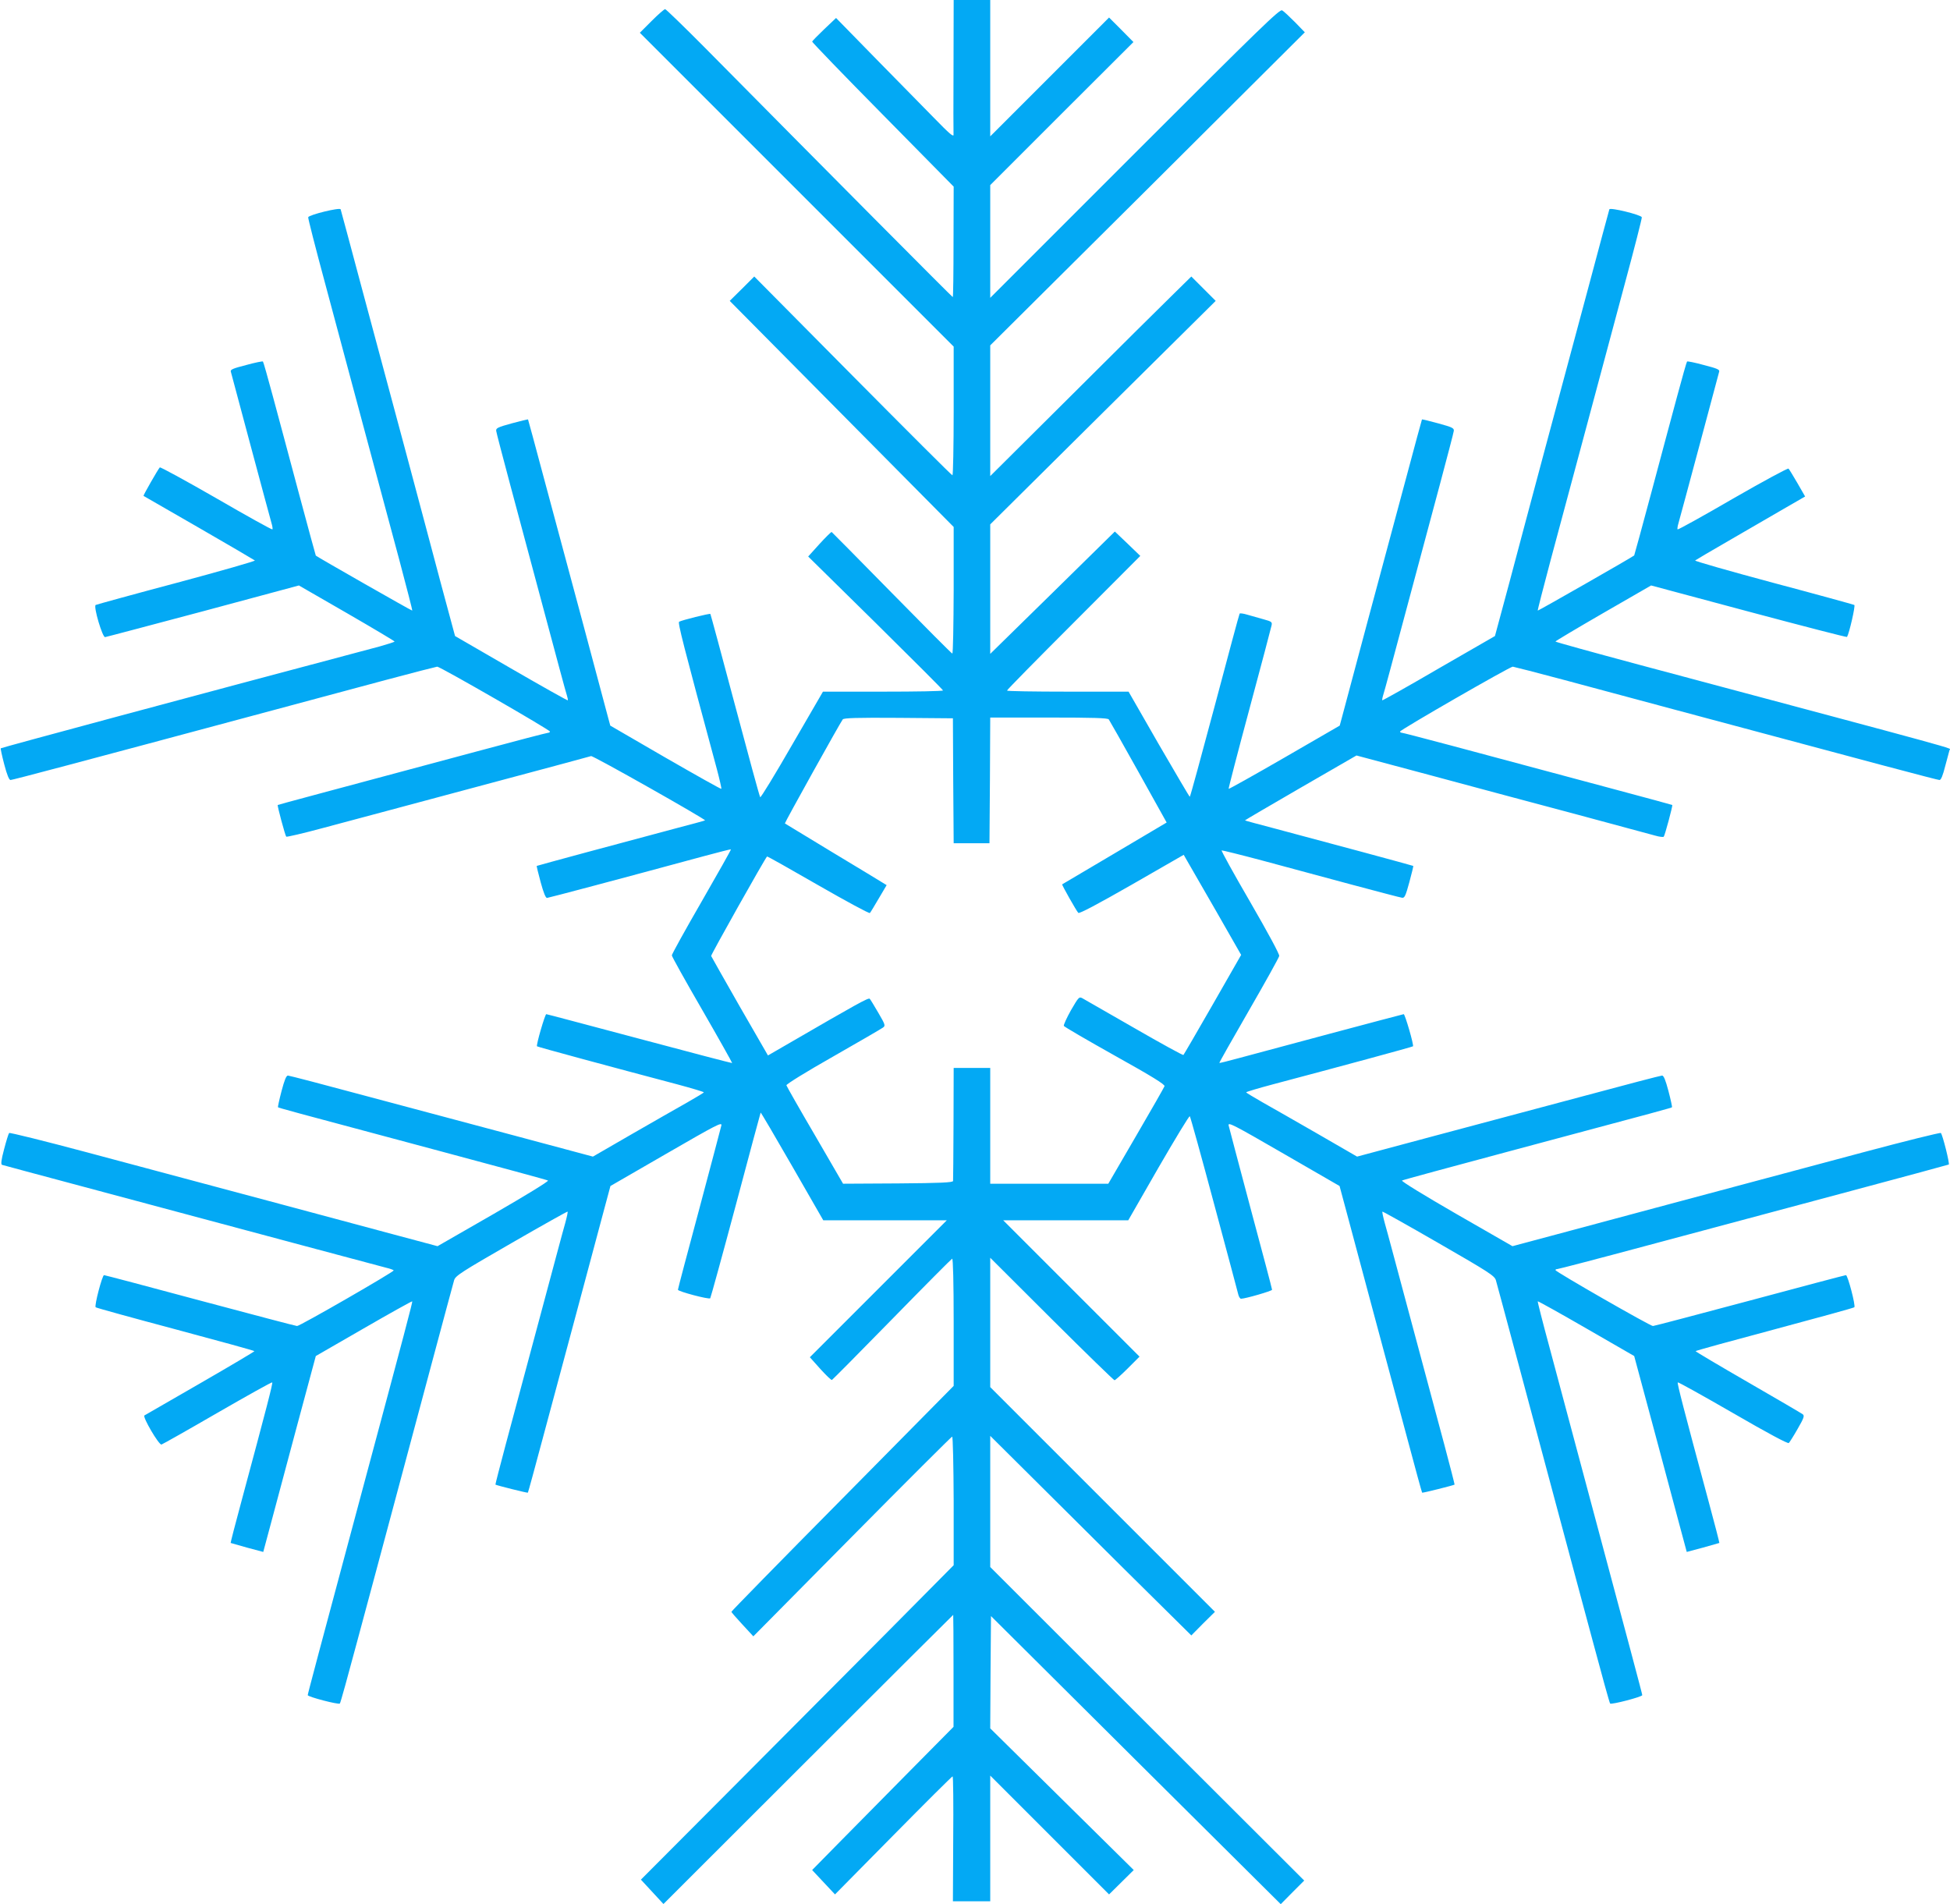
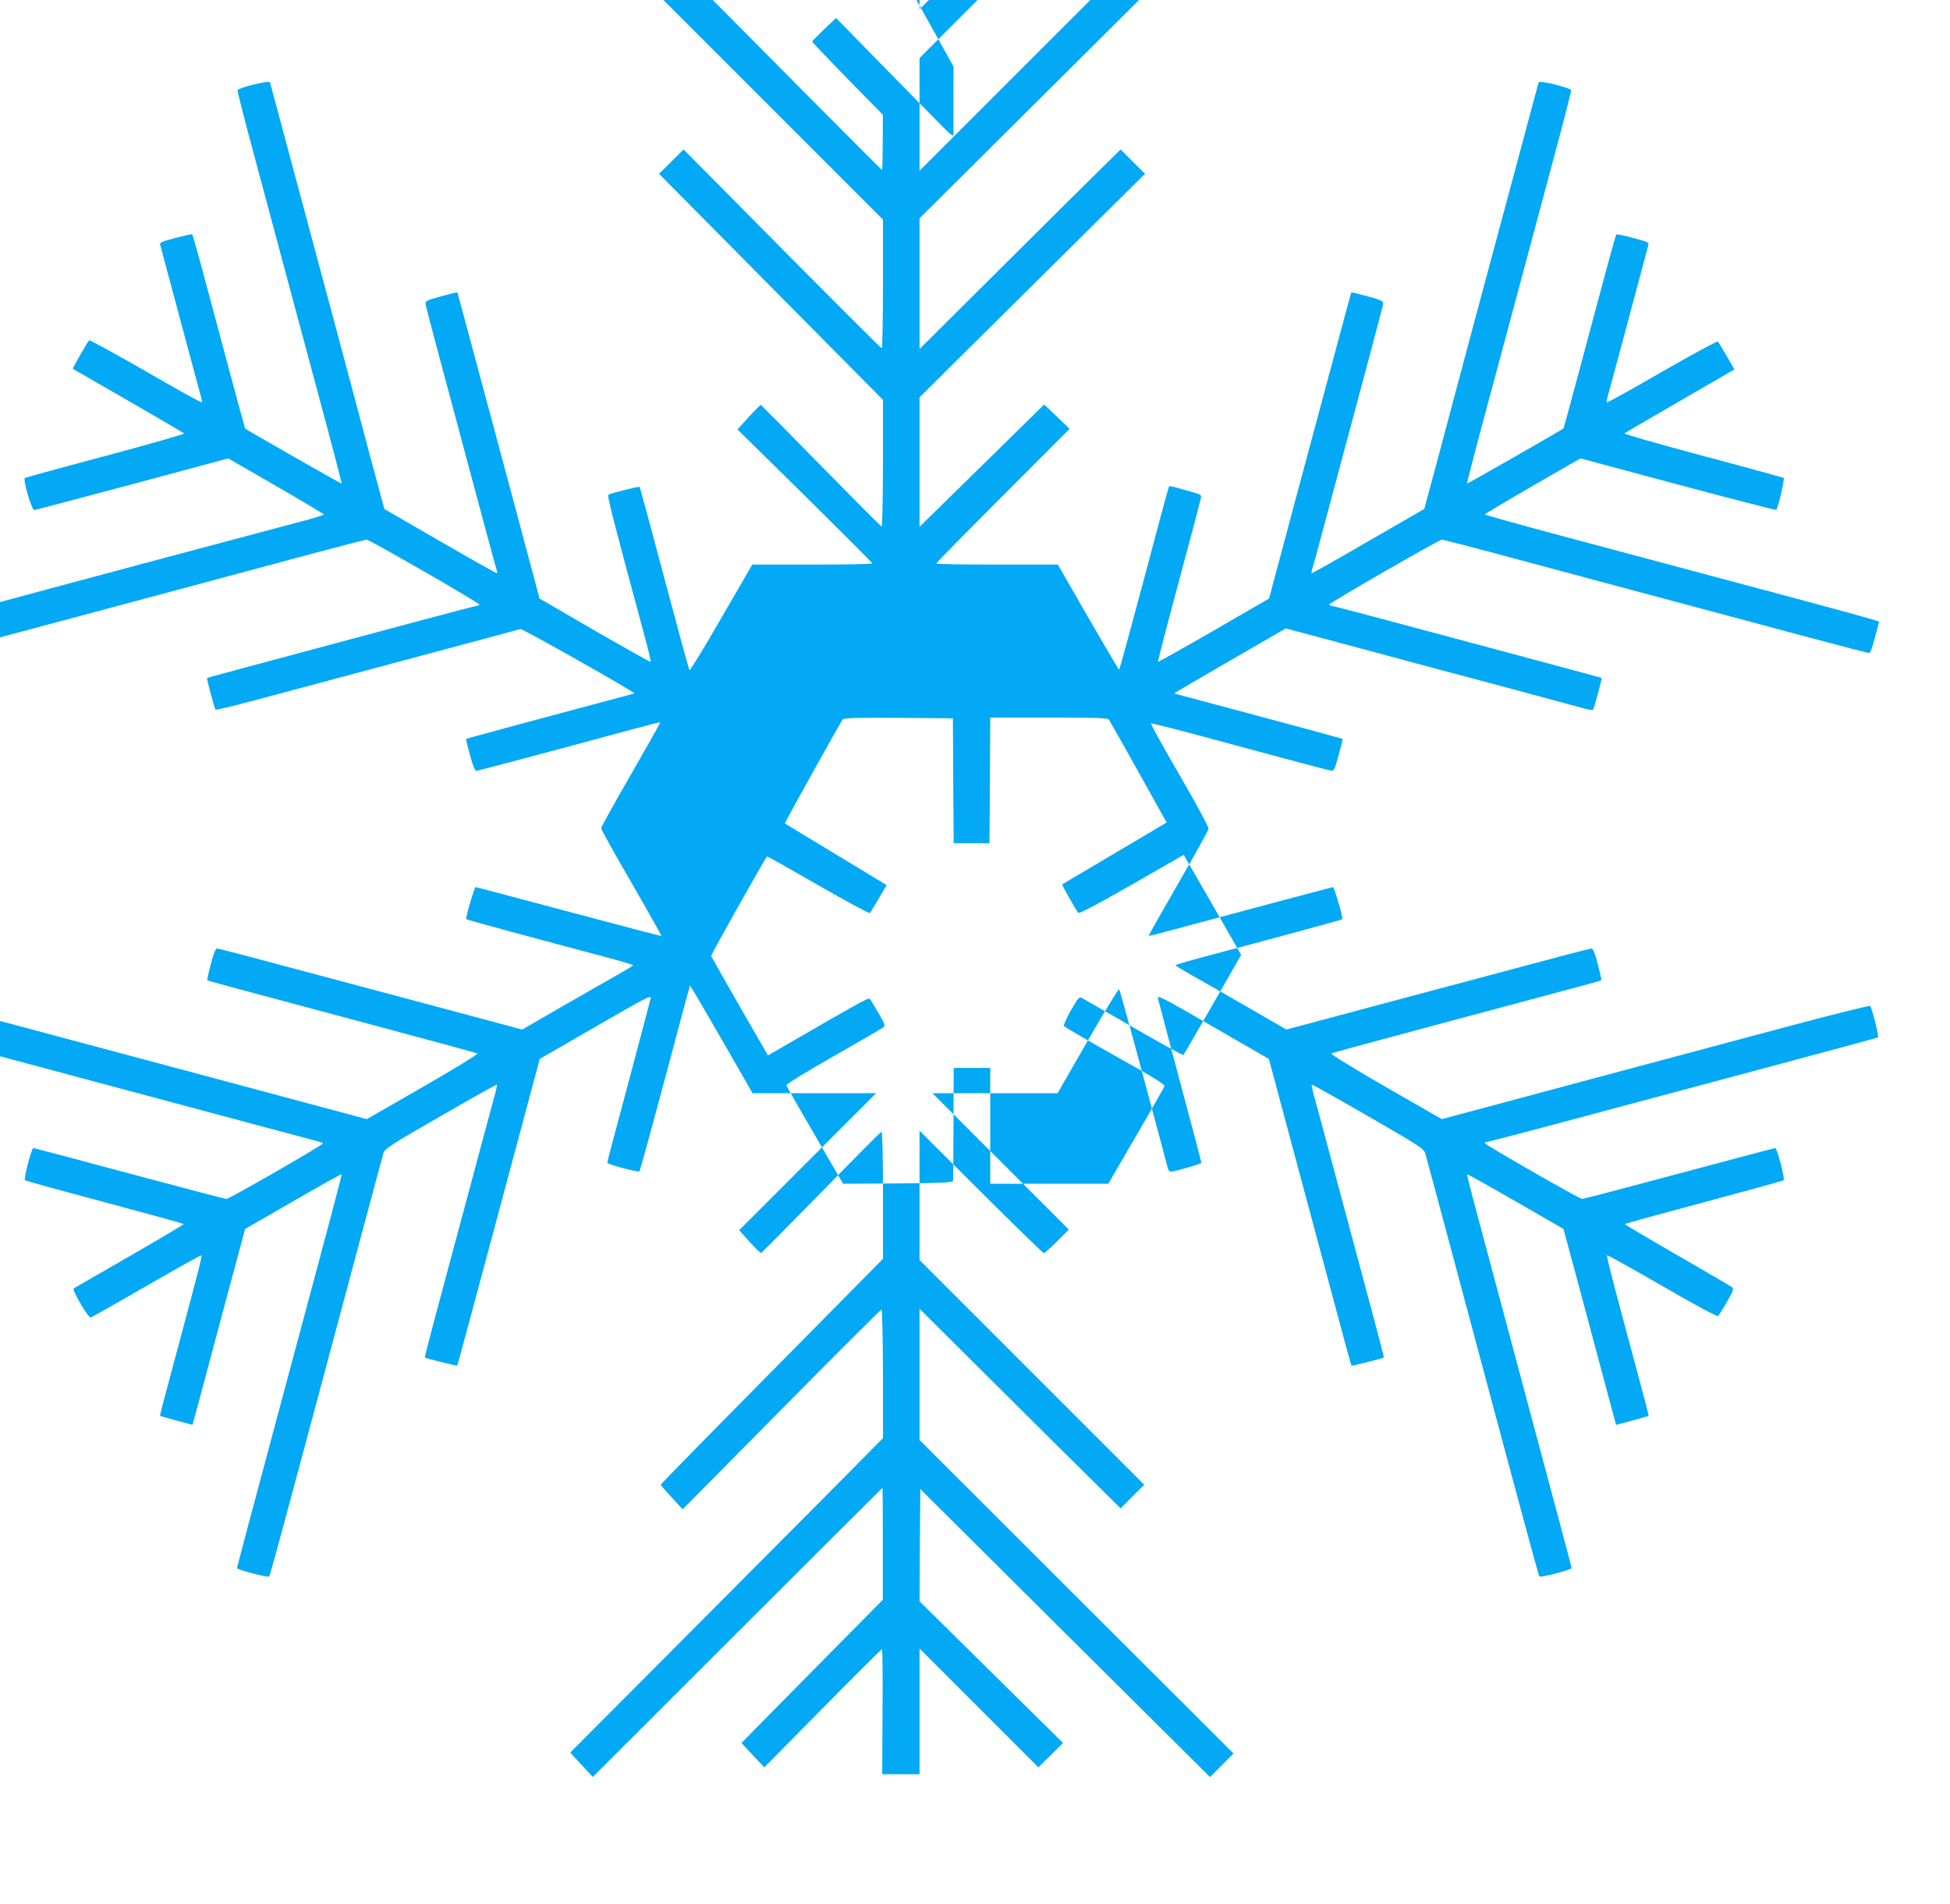
<svg xmlns="http://www.w3.org/2000/svg" version="1.0" width="1280pt" height="1250pt" viewBox="0 0 1280 1250" preserveAspectRatio="xMidYMid meet">
  <g transform="translate(0,1250) scale(0.1,-0.1)" fill="#03a9f4" stroke="none">
-     <path d="M6259 12063 c-1 -241 -1 -441 0 -445 3 -22 -25 2 -130 110 -63 64 -233 238 -378 385 l-263 269 -78 -74 c-42 -40 -78 -77 -79 -81 0 -5 208 -221 464 -480 l465 -472 -1 -362 c0 -200 -2 -363 -5 -363 -4 0 -822 823 -1633 1643 -135 136 -250 247 -255 247 -6 0 -46 -35 -88 -77 l-78 -78 1030 -1030 1030 -1030 0 -422 c0 -233 -4 -423 -8 -423 -4 -1 -298 293 -654 652 l-647 653 -80 -80 -81 -80 735 -742 735 -742 0 -415 c-1 -229 -4 -416 -9 -416 -4 0 -182 179 -397 398 -214 218 -392 398 -395 400 -3 1 -39 -34 -80 -79 l-74 -82 443 -436 c243 -240 442 -439 442 -443 0 -5 -177 -8 -394 -8 l-394 0 -203 -350 c-111 -193 -205 -347 -209 -343 -4 4 -78 276 -165 603 -87 327 -160 597 -162 600 -4 5 -188 -41 -205 -51 -10 -6 23 -136 248 -969 18 -68 31 -126 29 -128 -2 -3 -167 90 -367 205 l-362 210 -12 44 c-6 24 -82 307 -168 629 -87 322 -203 754 -258 960 -55 206 -101 376 -102 377 -1 1 -49 -10 -107 -26 -91 -25 -104 -31 -102 -49 1 -11 43 -170 92 -354 49 -183 151 -562 226 -843 75 -280 140 -523 146 -539 5 -16 8 -31 6 -33 -2 -2 -170 92 -372 209 l-368 213 -93 345 c-50 190 -155 581 -232 870 -78 289 -204 761 -282 1050 -77 289 -142 530 -144 536 -5 14 -208 -36 -213 -52 -2 -5 48 -201 111 -434 63 -234 178 -663 256 -955 78 -291 182 -678 231 -860 48 -181 87 -331 85 -333 -3 -2 -622 351 -633 361 -1 2 -52 187 -112 412 -60 226 -137 511 -170 634 -33 123 -62 225 -65 228 -2 3 -52 -7 -110 -23 -86 -22 -105 -30 -101 -43 2 -9 61 -227 130 -486 69 -258 131 -487 137 -508 6 -20 9 -39 6 -42 -3 -3 -169 89 -369 205 -200 115 -367 206 -370 202 -11 -11 -110 -184 -107 -187 2 -1 165 -95 363 -209 198 -114 363 -211 368 -215 4 -4 -227 -70 -514 -147 -286 -76 -525 -142 -531 -145 -16 -10 45 -215 62 -211 8 1 298 78 644 170 l628 169 314 -181 c173 -100 314 -184 314 -187 0 -3 -44 -17 -97 -32 -1287 -342 -2483 -664 -2488 -669 -2 -2 8 -49 23 -106 18 -69 32 -102 41 -102 13 0 424 109 1731 460 223 60 551 148 730 196 179 48 332 87 340 88 19 0 740 -415 740 -426 0 -4 -6 -8 -12 -8 -7 0 -215 -54 -463 -121 -1018 -273 -1310 -351 -1312 -353 -4 -4 49 -201 56 -208 3 -3 112 22 241 57 129 34 575 154 990 265 415 111 762 204 770 207 13 4 755 -416 748 -422 -2 -2 -91 -26 -198 -54 -332 -88 -905 -243 -907 -245 -1 -1 10 -49 26 -107 19 -70 33 -104 42 -103 12 1 483 126 1029 274 96 26 176 46 178 45 2 -2 -85 -156 -192 -342 -108 -187 -196 -346 -196 -354 0 -8 90 -169 200 -359 109 -189 197 -346 196 -348 -2 -1 -275 70 -607 159 -332 88 -608 162 -613 162 -8 2 -68 -204 -61 -211 3 -4 483 -134 918 -249 97 -26 177 -50 177 -53 0 -3 -49 -32 -108 -66 -59 -33 -223 -127 -364 -208 l-256 -148 -489 131 c-268 71 -715 191 -993 265 -278 75 -512 136 -520 136 -11 0 -23 -30 -42 -102 -15 -57 -25 -104 -23 -106 4 -4 34 -13 1060 -287 385 -103 706 -190 712 -194 7 -4 -143 -96 -356 -219 l-369 -212 -258 69 c-248 67 -962 258 -2043 547 -277 74 -507 131 -511 127 -4 -4 -19 -52 -33 -106 -19 -71 -22 -99 -14 -103 7 -2 246 -67 532 -143 1475 -395 1944 -521 1988 -532 26 -6 49 -14 51 -18 5 -8 -615 -365 -634 -365 -8 0 -295 76 -636 167 -342 92 -626 167 -631 167 -12 0 -65 -202 -55 -211 4 -4 240 -69 525 -145 284 -76 517 -140 517 -143 0 -3 -160 -98 -356 -211 -196 -113 -360 -208 -366 -211 -14 -9 95 -195 112 -191 7 2 172 95 367 208 196 113 357 203 360 200 5 -5 -37 -167 -201 -776 -41 -151 -73 -276 -72 -278 2 -1 51 -15 109 -31 l105 -28 50 186 c27 102 105 392 172 643 l123 457 314 181 c173 100 317 180 319 178 3 -4 -47 -194 -326 -1233 -287 -1070 -360 -1344 -360 -1352 0 -11 203 -64 211 -55 4 4 54 185 112 402 59 217 162 604 231 860 68 256 186 695 261 975 75 281 141 524 146 542 9 29 46 53 376 243 201 116 367 209 369 207 2 -2 -5 -36 -16 -76 -12 -40 -88 -326 -171 -635 -83 -308 -182 -678 -220 -820 -38 -142 -68 -260 -67 -261 7 -5 210 -56 213 -53 2 2 46 163 98 358 107 398 346 1288 405 1510 l39 145 367 212 c334 193 367 210 361 185 -3 -15 -69 -261 -145 -548 -77 -286 -140 -524 -140 -530 0 -11 203 -65 212 -56 3 4 79 279 168 612 88 332 162 605 163 607 2 1 95 -157 207 -352 l204 -355 405 0 406 0 -449 -449 -450 -450 68 -76 c38 -42 72 -75 77 -73 4 2 182 181 394 398 212 217 390 396 395 398 6 2 10 -161 10 -416 l0 -419 -730 -739 c-402 -406 -730 -741 -729 -744 0 -3 32 -40 72 -83 l72 -78 649 656 c356 360 652 655 656 655 5 0 9 -189 10 -422 l0 -422 -437 -441 c-241 -242 -703 -706 -1027 -1032 l-589 -591 74 -80 74 -80 950 949 c522 522 951 949 952 949 1 0 2 -165 2 -367 l0 -368 -282 -285 c-155 -157 -364 -368 -464 -470 l-182 -185 75 -80 75 -80 383 388 c210 213 385 387 389 387 4 0 6 -185 4 -410 l-2 -410 123 0 122 0 0 412 0 413 390 -390 390 -390 81 80 81 80 -471 465 -471 465 2 368 3 369 951 -946 951 -945 77 78 77 77 -1031 1029 -1030 1029 0 430 0 431 483 -480 c265 -264 562 -559 660 -655 l177 -175 77 78 78 77 -738 738 -737 737 0 425 0 424 403 -402 c222 -221 408 -402 413 -402 4 0 44 35 86 77 l78 78 -447 447 -448 448 410 0 411 0 198 345 c110 190 202 342 206 338 4 -4 76 -264 160 -578 84 -313 156 -581 159 -595 4 -14 12 -25 17 -25 28 0 204 51 204 59 0 6 -63 244 -140 530 -76 287 -142 533 -145 548 -6 25 27 8 361 -185 l367 -212 39 -145 c59 -222 298 -1112 405 -1510 52 -195 96 -356 98 -358 3 -3 206 48 213 53 1 1 -29 119 -67 261 -38 142 -137 512 -220 820 -83 309 -159 595 -171 635 -11 40 -18 74 -16 76 2 2 168 -91 369 -207 330 -190 367 -214 376 -243 5 -18 71 -261 146 -542 75 -280 193 -719 261 -975 69 -256 172 -643 231 -860 58 -217 108 -398 112 -402 8 -9 211 44 211 55 0 8 -77 295 -400 1502 -72 270 -167 623 -210 785 -44 162 -78 296 -76 298 2 2 146 -78 319 -178 l314 -181 123 -457 c67 -251 145 -541 172 -643 l50 -186 105 28 c58 16 107 30 109 31 1 2 -31 127 -72 278 -164 608 -206 771 -201 776 3 3 166 -88 362 -201 233 -135 361 -203 367 -197 5 5 32 47 58 93 42 73 46 86 33 96 -8 6 -170 101 -359 210 -189 109 -344 201 -344 204 0 3 233 67 518 143 284 76 520 141 524 145 10 9 -43 211 -55 211 -5 0 -289 -75 -631 -167 -341 -91 -628 -167 -636 -167 -18 0 -639 356 -640 367 0 4 6 7 13 7 7 0 272 69 588 154 316 85 889 238 1274 341 385 103 703 189 707 191 7 5 -40 194 -52 207 -4 4 -234 -53 -511 -127 -1081 -289 -1795 -480 -2043 -547 l-258 -69 -369 212 c-213 123 -363 215 -356 219 6 4 327 91 712 194 1026 274 1056 283 1060 287 2 2 -8 49 -23 106 -19 72 -31 102 -42 102 -8 0 -242 -61 -520 -136 -278 -74 -725 -194 -993 -265 l-489 -131 -256 148 c-141 81 -305 175 -364 208 -59 34 -108 63 -108 66 0 3 80 27 178 53 434 115 914 245 917 249 7 7 -53 213 -61 211 -13 -2 -930 -247 -1080 -288 -70 -19 -129 -34 -130 -32 -2 1 85 155 193 342 108 187 198 349 200 360 2 12 -72 149 -191 355 -107 184 -191 336 -187 338 4 1 126 -29 272 -68 145 -39 406 -109 579 -156 173 -46 323 -86 334 -87 16 -2 23 14 47 102 16 58 27 106 26 107 -2 2 -575 157 -907 245 -107 28 -196 52 -198 54 -1 1 163 97 365 214 l367 212 490 -131 c270 -73 700 -188 956 -256 256 -69 487 -131 515 -139 27 -8 53 -11 56 -7 7 7 60 204 56 208 -1 1 -162 45 -357 97 -996 268 -1407 377 -1418 377 -6 0 -12 4 -12 8 0 11 721 426 740 426 8 -1 161 -40 340 -88 179 -48 507 -136 730 -196 1308 -351 1718 -460 1731 -460 10 0 22 29 38 93 13 50 26 97 28 104 6 15 166 -29 -2039 560 -302 81 -548 149 -548 152 0 3 141 87 314 187 l314 181 642 -172 c352 -94 642 -169 644 -166 15 25 56 205 48 210 -6 3 -245 69 -531 145 -287 77 -518 143 -514 147 5 4 105 63 223 131 118 69 279 162 357 207 l142 82 -50 87 c-28 48 -54 91 -59 96 -5 4 -168 -84 -366 -198 -196 -114 -359 -204 -362 -201 -3 3 0 22 6 42 6 21 68 250 137 508 69 259 128 477 130 486 4 13 -15 21 -101 43 -58 16 -108 26 -110 23 -3 -3 -32 -105 -65 -228 -33 -123 -110 -408 -170 -634 -60 -225 -111 -410 -112 -411 -10 -10 -630 -364 -633 -362 -2 2 37 152 85 333 49 182 153 569 231 860 78 292 193 721 256 955 63 233 113 429 111 434 -5 16 -208 66 -213 52 -2 -6 -67 -247 -144 -536 -78 -289 -204 -761 -282 -1050 -77 -289 -182 -680 -232 -870 l-93 -345 -368 -212 c-202 -118 -370 -212 -372 -210 -1 2 1 17 6 33 6 16 71 259 146 539 75 281 177 660 226 843 49 184 91 343 92 354 2 18 -11 24 -102 49 -58 16 -106 27 -107 26 -1 -1 -47 -171 -102 -377 -55 -206 -171 -638 -258 -960 -86 -322 -162 -605 -168 -629 l-12 -44 -363 -210 c-199 -115 -364 -207 -366 -205 -2 2 59 237 136 523 77 286 142 532 145 547 6 25 3 28 -52 43 -33 9 -80 23 -106 30 -26 8 -49 11 -51 7 -3 -4 -76 -276 -163 -604 -88 -329 -161 -598 -164 -598 -3 0 -94 156 -204 345 l-198 345 -399 0 c-219 0 -399 3 -399 7 0 5 197 205 438 446 l437 438 -83 80 -84 80 -409 -402 -409 -401 0 425 0 425 740 734 740 733 -80 80 -80 80 -117 -115 c-65 -63 -362 -358 -660 -655 l-543 -540 0 429 0 429 1033 1027 1032 1028 -65 67 c-36 36 -73 71 -84 77 -16 9 -137 -108 -967 -938 l-949 -949 0 370 0 370 470 470 470 469 -80 81 -80 80 -390 -390 -390 -390 0 448 0 447 -120 0 -120 0 -1 -437z m-2 -4688 l3 -410 117 0 118 0 3 413 2 412 384 0 c295 0 386 -3 394 -12 5 -7 93 -162 195 -345 l185 -332 -341 -202 c-188 -111 -343 -203 -345 -204 -3 -3 94 -175 106 -187 7 -7 127 57 351 185 l341 196 24 -42 c13 -23 98 -171 189 -328 l164 -287 -186 -325 c-103 -180 -190 -329 -193 -332 -3 -3 -149 77 -324 178 -176 101 -329 189 -340 195 -21 11 -25 5 -74 -79 -28 -50 -49 -96 -47 -103 3 -6 154 -94 336 -196 246 -137 329 -189 325 -200 -3 -8 -87 -156 -187 -327 l-182 -313 -387 0 -388 0 0 380 0 380 -120 0 -120 0 -1 -365 c-1 -201 -2 -371 -3 -377 -1 -10 -82 -14 -361 -16 l-361 -2 -184 317 c-102 174 -186 322 -188 329 -2 7 134 91 307 189 170 97 318 183 327 190 17 12 15 19 -30 96 -27 46 -52 88 -57 93 -8 9 -90 -37 -521 -287 l-147 -85 -185 321 c-101 177 -186 327 -188 332 -2 8 351 636 367 653 2 2 153 -83 335 -188 183 -105 336 -188 340 -183 4 4 30 47 58 95 l52 88 -23 14 c-12 8 -161 98 -332 201 -170 103 -311 189 -313 190 -3 3 364 663 380 683 8 9 90 12 367 10 l356 -3 2 -410z" />
+     <path d="M6259 12063 c-1 -241 -1 -441 0 -445 3 -22 -25 2 -130 110 -63 64 -233 238 -378 385 l-263 269 -78 -74 c-42 -40 -78 -77 -79 -81 0 -5 208 -221 464 -480 c0 -200 -2 -363 -5 -363 -4 0 -822 823 -1633 1643 -135 136 -250 247 -255 247 -6 0 -46 -35 -88 -77 l-78 -78 1030 -1030 1030 -1030 0 -422 c0 -233 -4 -423 -8 -423 -4 -1 -298 293 -654 652 l-647 653 -80 -80 -81 -80 735 -742 735 -742 0 -415 c-1 -229 -4 -416 -9 -416 -4 0 -182 179 -397 398 -214 218 -392 398 -395 400 -3 1 -39 -34 -80 -79 l-74 -82 443 -436 c243 -240 442 -439 442 -443 0 -5 -177 -8 -394 -8 l-394 0 -203 -350 c-111 -193 -205 -347 -209 -343 -4 4 -78 276 -165 603 -87 327 -160 597 -162 600 -4 5 -188 -41 -205 -51 -10 -6 23 -136 248 -969 18 -68 31 -126 29 -128 -2 -3 -167 90 -367 205 l-362 210 -12 44 c-6 24 -82 307 -168 629 -87 322 -203 754 -258 960 -55 206 -101 376 -102 377 -1 1 -49 -10 -107 -26 -91 -25 -104 -31 -102 -49 1 -11 43 -170 92 -354 49 -183 151 -562 226 -843 75 -280 140 -523 146 -539 5 -16 8 -31 6 -33 -2 -2 -170 92 -372 209 l-368 213 -93 345 c-50 190 -155 581 -232 870 -78 289 -204 761 -282 1050 -77 289 -142 530 -144 536 -5 14 -208 -36 -213 -52 -2 -5 48 -201 111 -434 63 -234 178 -663 256 -955 78 -291 182 -678 231 -860 48 -181 87 -331 85 -333 -3 -2 -622 351 -633 361 -1 2 -52 187 -112 412 -60 226 -137 511 -170 634 -33 123 -62 225 -65 228 -2 3 -52 -7 -110 -23 -86 -22 -105 -30 -101 -43 2 -9 61 -227 130 -486 69 -258 131 -487 137 -508 6 -20 9 -39 6 -42 -3 -3 -169 89 -369 205 -200 115 -367 206 -370 202 -11 -11 -110 -184 -107 -187 2 -1 165 -95 363 -209 198 -114 363 -211 368 -215 4 -4 -227 -70 -514 -147 -286 -76 -525 -142 -531 -145 -16 -10 45 -215 62 -211 8 1 298 78 644 170 l628 169 314 -181 c173 -100 314 -184 314 -187 0 -3 -44 -17 -97 -32 -1287 -342 -2483 -664 -2488 -669 -2 -2 8 -49 23 -106 18 -69 32 -102 41 -102 13 0 424 109 1731 460 223 60 551 148 730 196 179 48 332 87 340 88 19 0 740 -415 740 -426 0 -4 -6 -8 -12 -8 -7 0 -215 -54 -463 -121 -1018 -273 -1310 -351 -1312 -353 -4 -4 49 -201 56 -208 3 -3 112 22 241 57 129 34 575 154 990 265 415 111 762 204 770 207 13 4 755 -416 748 -422 -2 -2 -91 -26 -198 -54 -332 -88 -905 -243 -907 -245 -1 -1 10 -49 26 -107 19 -70 33 -104 42 -103 12 1 483 126 1029 274 96 26 176 46 178 45 2 -2 -85 -156 -192 -342 -108 -187 -196 -346 -196 -354 0 -8 90 -169 200 -359 109 -189 197 -346 196 -348 -2 -1 -275 70 -607 159 -332 88 -608 162 -613 162 -8 2 -68 -204 -61 -211 3 -4 483 -134 918 -249 97 -26 177 -50 177 -53 0 -3 -49 -32 -108 -66 -59 -33 -223 -127 -364 -208 l-256 -148 -489 131 c-268 71 -715 191 -993 265 -278 75 -512 136 -520 136 -11 0 -23 -30 -42 -102 -15 -57 -25 -104 -23 -106 4 -4 34 -13 1060 -287 385 -103 706 -190 712 -194 7 -4 -143 -96 -356 -219 l-369 -212 -258 69 c-248 67 -962 258 -2043 547 -277 74 -507 131 -511 127 -4 -4 -19 -52 -33 -106 -19 -71 -22 -99 -14 -103 7 -2 246 -67 532 -143 1475 -395 1944 -521 1988 -532 26 -6 49 -14 51 -18 5 -8 -615 -365 -634 -365 -8 0 -295 76 -636 167 -342 92 -626 167 -631 167 -12 0 -65 -202 -55 -211 4 -4 240 -69 525 -145 284 -76 517 -140 517 -143 0 -3 -160 -98 -356 -211 -196 -113 -360 -208 -366 -211 -14 -9 95 -195 112 -191 7 2 172 95 367 208 196 113 357 203 360 200 5 -5 -37 -167 -201 -776 -41 -151 -73 -276 -72 -278 2 -1 51 -15 109 -31 l105 -28 50 186 c27 102 105 392 172 643 l123 457 314 181 c173 100 317 180 319 178 3 -4 -47 -194 -326 -1233 -287 -1070 -360 -1344 -360 -1352 0 -11 203 -64 211 -55 4 4 54 185 112 402 59 217 162 604 231 860 68 256 186 695 261 975 75 281 141 524 146 542 9 29 46 53 376 243 201 116 367 209 369 207 2 -2 -5 -36 -16 -76 -12 -40 -88 -326 -171 -635 -83 -308 -182 -678 -220 -820 -38 -142 -68 -260 -67 -261 7 -5 210 -56 213 -53 2 2 46 163 98 358 107 398 346 1288 405 1510 l39 145 367 212 c334 193 367 210 361 185 -3 -15 -69 -261 -145 -548 -77 -286 -140 -524 -140 -530 0 -11 203 -65 212 -56 3 4 79 279 168 612 88 332 162 605 163 607 2 1 95 -157 207 -352 l204 -355 405 0 406 0 -449 -449 -450 -450 68 -76 c38 -42 72 -75 77 -73 4 2 182 181 394 398 212 217 390 396 395 398 6 2 10 -161 10 -416 l0 -419 -730 -739 c-402 -406 -730 -741 -729 -744 0 -3 32 -40 72 -83 l72 -78 649 656 c356 360 652 655 656 655 5 0 9 -189 10 -422 l0 -422 -437 -441 c-241 -242 -703 -706 -1027 -1032 l-589 -591 74 -80 74 -80 950 949 c522 522 951 949 952 949 1 0 2 -165 2 -367 l0 -368 -282 -285 c-155 -157 -364 -368 -464 -470 l-182 -185 75 -80 75 -80 383 388 c210 213 385 387 389 387 4 0 6 -185 4 -410 l-2 -410 123 0 122 0 0 412 0 413 390 -390 390 -390 81 80 81 80 -471 465 -471 465 2 368 3 369 951 -946 951 -945 77 78 77 77 -1031 1029 -1030 1029 0 430 0 431 483 -480 c265 -264 562 -559 660 -655 l177 -175 77 78 78 77 -738 738 -737 737 0 425 0 424 403 -402 c222 -221 408 -402 413 -402 4 0 44 35 86 77 l78 78 -447 447 -448 448 410 0 411 0 198 345 c110 190 202 342 206 338 4 -4 76 -264 160 -578 84 -313 156 -581 159 -595 4 -14 12 -25 17 -25 28 0 204 51 204 59 0 6 -63 244 -140 530 -76 287 -142 533 -145 548 -6 25 27 8 361 -185 l367 -212 39 -145 c59 -222 298 -1112 405 -1510 52 -195 96 -356 98 -358 3 -3 206 48 213 53 1 1 -29 119 -67 261 -38 142 -137 512 -220 820 -83 309 -159 595 -171 635 -11 40 -18 74 -16 76 2 2 168 -91 369 -207 330 -190 367 -214 376 -243 5 -18 71 -261 146 -542 75 -280 193 -719 261 -975 69 -256 172 -643 231 -860 58 -217 108 -398 112 -402 8 -9 211 44 211 55 0 8 -77 295 -400 1502 -72 270 -167 623 -210 785 -44 162 -78 296 -76 298 2 2 146 -78 319 -178 l314 -181 123 -457 c67 -251 145 -541 172 -643 l50 -186 105 28 c58 16 107 30 109 31 1 2 -31 127 -72 278 -164 608 -206 771 -201 776 3 3 166 -88 362 -201 233 -135 361 -203 367 -197 5 5 32 47 58 93 42 73 46 86 33 96 -8 6 -170 101 -359 210 -189 109 -344 201 -344 204 0 3 233 67 518 143 284 76 520 141 524 145 10 9 -43 211 -55 211 -5 0 -289 -75 -631 -167 -341 -91 -628 -167 -636 -167 -18 0 -639 356 -640 367 0 4 6 7 13 7 7 0 272 69 588 154 316 85 889 238 1274 341 385 103 703 189 707 191 7 5 -40 194 -52 207 -4 4 -234 -53 -511 -127 -1081 -289 -1795 -480 -2043 -547 l-258 -69 -369 212 c-213 123 -363 215 -356 219 6 4 327 91 712 194 1026 274 1056 283 1060 287 2 2 -8 49 -23 106 -19 72 -31 102 -42 102 -8 0 -242 -61 -520 -136 -278 -74 -725 -194 -993 -265 l-489 -131 -256 148 c-141 81 -305 175 -364 208 -59 34 -108 63 -108 66 0 3 80 27 178 53 434 115 914 245 917 249 7 7 -53 213 -61 211 -13 -2 -930 -247 -1080 -288 -70 -19 -129 -34 -130 -32 -2 1 85 155 193 342 108 187 198 349 200 360 2 12 -72 149 -191 355 -107 184 -191 336 -187 338 4 1 126 -29 272 -68 145 -39 406 -109 579 -156 173 -46 323 -86 334 -87 16 -2 23 14 47 102 16 58 27 106 26 107 -2 2 -575 157 -907 245 -107 28 -196 52 -198 54 -1 1 163 97 365 214 l367 212 490 -131 c270 -73 700 -188 956 -256 256 -69 487 -131 515 -139 27 -8 53 -11 56 -7 7 7 60 204 56 208 -1 1 -162 45 -357 97 -996 268 -1407 377 -1418 377 -6 0 -12 4 -12 8 0 11 721 426 740 426 8 -1 161 -40 340 -88 179 -48 507 -136 730 -196 1308 -351 1718 -460 1731 -460 10 0 22 29 38 93 13 50 26 97 28 104 6 15 166 -29 -2039 560 -302 81 -548 149 -548 152 0 3 141 87 314 187 l314 181 642 -172 c352 -94 642 -169 644 -166 15 25 56 205 48 210 -6 3 -245 69 -531 145 -287 77 -518 143 -514 147 5 4 105 63 223 131 118 69 279 162 357 207 l142 82 -50 87 c-28 48 -54 91 -59 96 -5 4 -168 -84 -366 -198 -196 -114 -359 -204 -362 -201 -3 3 0 22 6 42 6 21 68 250 137 508 69 259 128 477 130 486 4 13 -15 21 -101 43 -58 16 -108 26 -110 23 -3 -3 -32 -105 -65 -228 -33 -123 -110 -408 -170 -634 -60 -225 -111 -410 -112 -411 -10 -10 -630 -364 -633 -362 -2 2 37 152 85 333 49 182 153 569 231 860 78 292 193 721 256 955 63 233 113 429 111 434 -5 16 -208 66 -213 52 -2 -6 -67 -247 -144 -536 -78 -289 -204 -761 -282 -1050 -77 -289 -182 -680 -232 -870 l-93 -345 -368 -212 c-202 -118 -370 -212 -372 -210 -1 2 1 17 6 33 6 16 71 259 146 539 75 281 177 660 226 843 49 184 91 343 92 354 2 18 -11 24 -102 49 -58 16 -106 27 -107 26 -1 -1 -47 -171 -102 -377 -55 -206 -171 -638 -258 -960 -86 -322 -162 -605 -168 -629 l-12 -44 -363 -210 c-199 -115 -364 -207 -366 -205 -2 2 59 237 136 523 77 286 142 532 145 547 6 25 3 28 -52 43 -33 9 -80 23 -106 30 -26 8 -49 11 -51 7 -3 -4 -76 -276 -163 -604 -88 -329 -161 -598 -164 -598 -3 0 -94 156 -204 345 l-198 345 -399 0 c-219 0 -399 3 -399 7 0 5 197 205 438 446 l437 438 -83 80 -84 80 -409 -402 -409 -401 0 425 0 425 740 734 740 733 -80 80 -80 80 -117 -115 c-65 -63 -362 -358 -660 -655 l-543 -540 0 429 0 429 1033 1027 1032 1028 -65 67 c-36 36 -73 71 -84 77 -16 9 -137 -108 -967 -938 l-949 -949 0 370 0 370 470 470 470 469 -80 81 -80 80 -390 -390 -390 -390 0 448 0 447 -120 0 -120 0 -1 -437z m-2 -4688 l3 -410 117 0 118 0 3 413 2 412 384 0 c295 0 386 -3 394 -12 5 -7 93 -162 195 -345 l185 -332 -341 -202 c-188 -111 -343 -203 -345 -204 -3 -3 94 -175 106 -187 7 -7 127 57 351 185 l341 196 24 -42 c13 -23 98 -171 189 -328 l164 -287 -186 -325 c-103 -180 -190 -329 -193 -332 -3 -3 -149 77 -324 178 -176 101 -329 189 -340 195 -21 11 -25 5 -74 -79 -28 -50 -49 -96 -47 -103 3 -6 154 -94 336 -196 246 -137 329 -189 325 -200 -3 -8 -87 -156 -187 -327 l-182 -313 -387 0 -388 0 0 380 0 380 -120 0 -120 0 -1 -365 c-1 -201 -2 -371 -3 -377 -1 -10 -82 -14 -361 -16 l-361 -2 -184 317 c-102 174 -186 322 -188 329 -2 7 134 91 307 189 170 97 318 183 327 190 17 12 15 19 -30 96 -27 46 -52 88 -57 93 -8 9 -90 -37 -521 -287 l-147 -85 -185 321 c-101 177 -186 327 -188 332 -2 8 351 636 367 653 2 2 153 -83 335 -188 183 -105 336 -188 340 -183 4 4 30 47 58 95 l52 88 -23 14 c-12 8 -161 98 -332 201 -170 103 -311 189 -313 190 -3 3 364 663 380 683 8 9 90 12 367 10 l356 -3 2 -410z" />
  </g>
</svg>